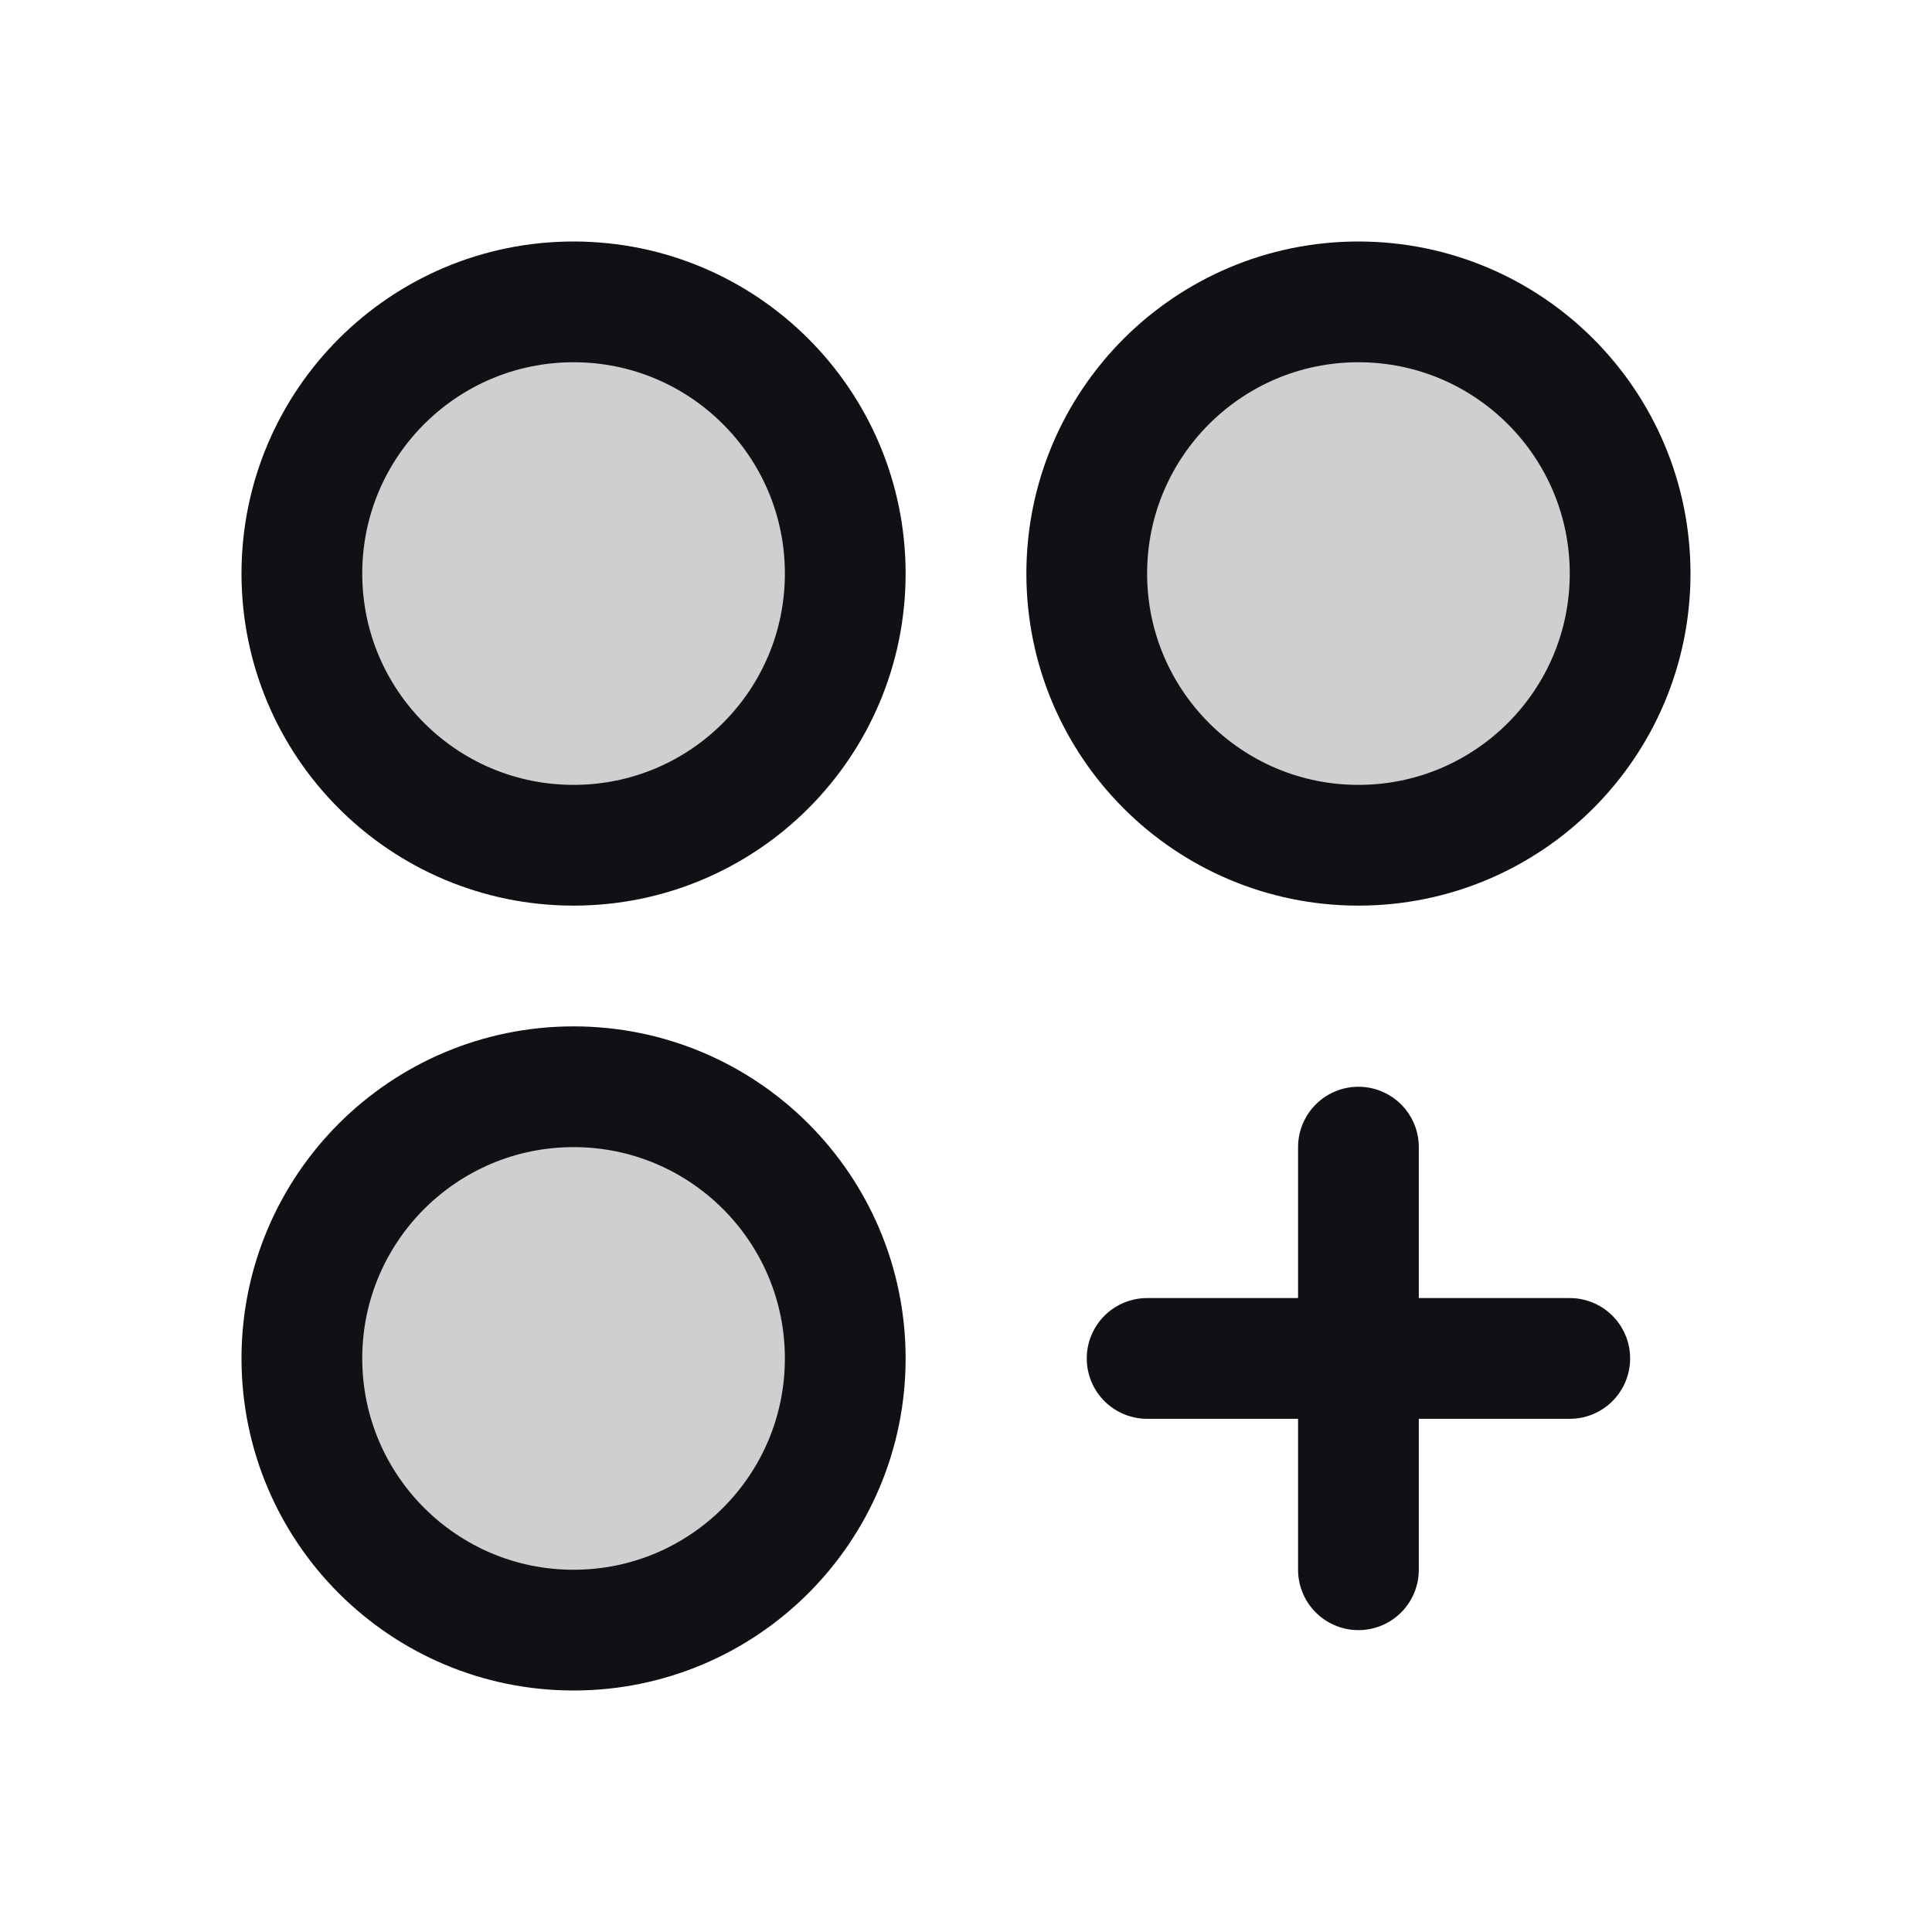
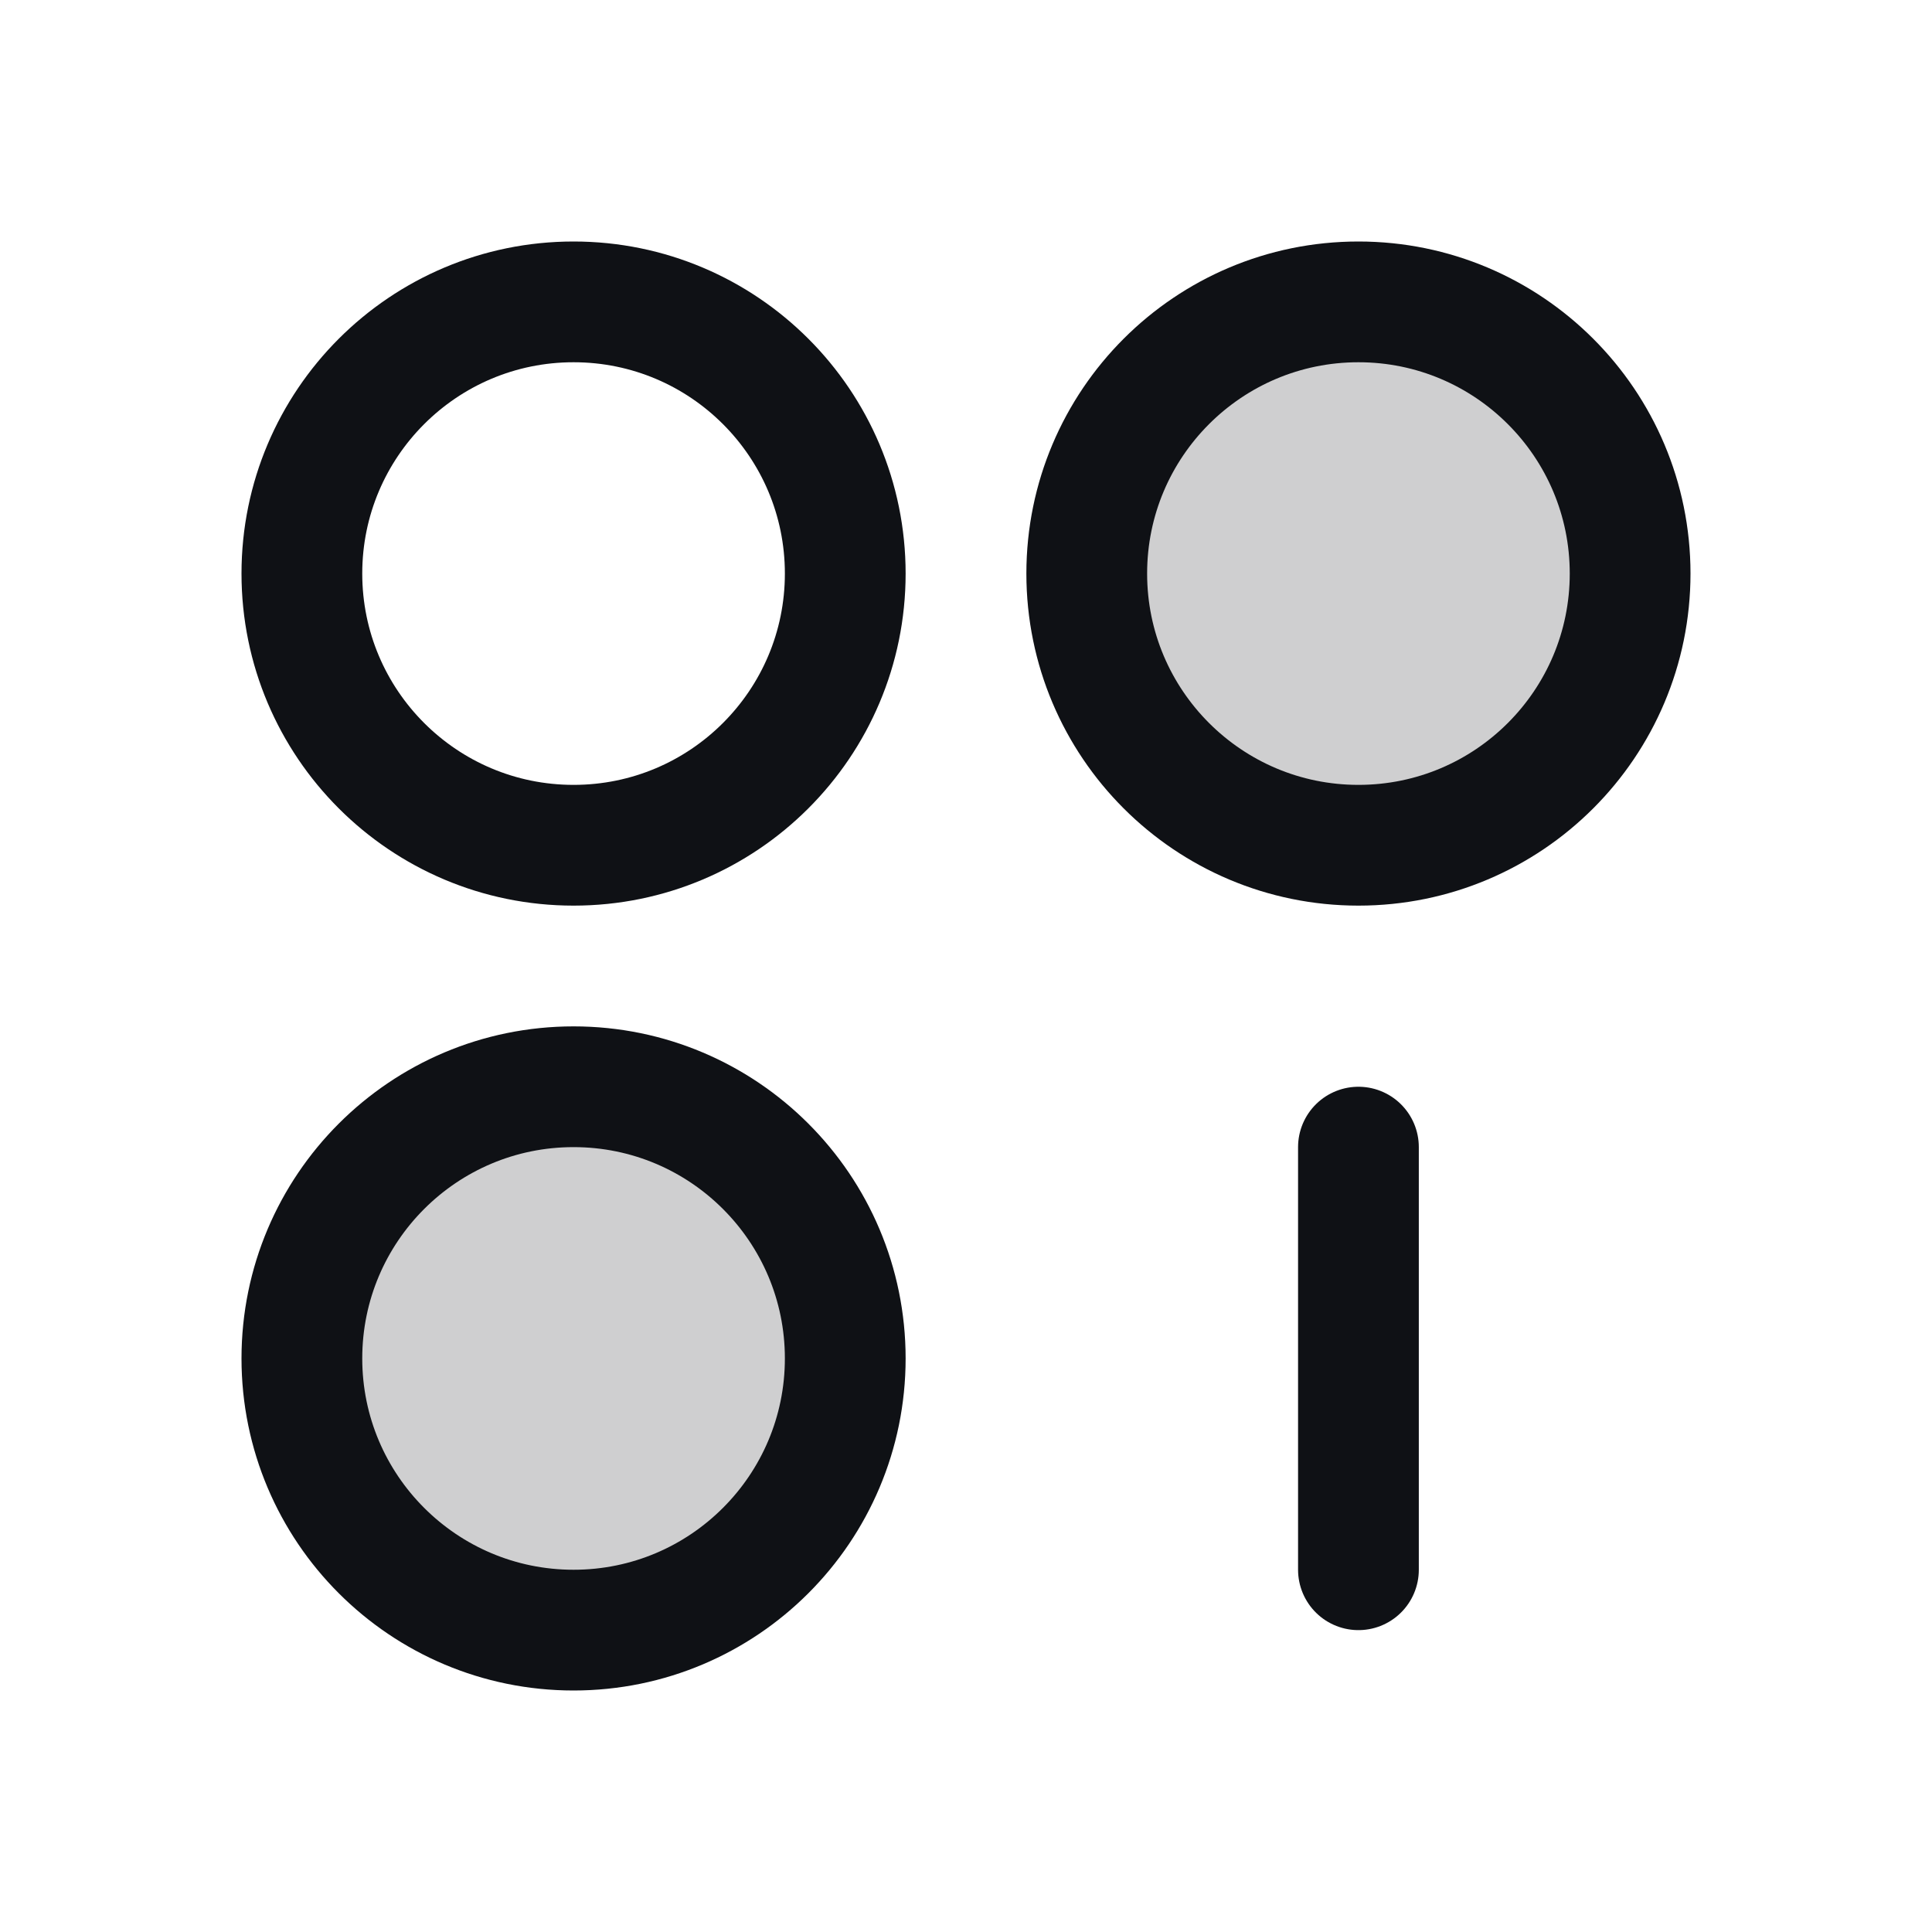
<svg xmlns="http://www.w3.org/2000/svg" width="48" height="48" viewBox="0 0 48 48" fill="none">
-   <path opacity="0.2" d="M14.25 21C17.978 21 21 17.978 21 14.25C21 10.522 17.978 7.5 14.25 7.5C10.522 7.5 7.5 10.522 7.5 14.25C7.5 17.978 10.522 21 14.25 21Z" fill="#0F1115" />
  <path opacity="0.2" d="M33.75 21C37.478 21 40.5 17.978 40.5 14.25C40.5 10.522 37.478 7.5 33.75 7.5C30.022 7.5 27 10.522 27 14.25C27 17.978 30.022 21 33.75 21Z" fill="#0F1115" />
  <path opacity="0.2" d="M14.25 40.5C17.978 40.5 21 37.478 21 33.75C21 30.022 17.978 27 14.25 27C10.522 27 7.5 30.022 7.5 33.75C7.5 37.478 10.522 40.5 14.25 40.5Z" fill="#0F1115" />
  <path d="M14.25 21C17.978 21 21 17.978 21 14.25C21 10.522 17.978 7.5 14.25 7.5C10.522 7.5 7.5 10.522 7.5 14.25C7.5 17.978 10.522 21 14.25 21Z" stroke="#0F1115" stroke-width="3" stroke-linecap="round" stroke-linejoin="round" />
  <path d="M33.75 21C37.478 21 40.5 17.978 40.5 14.25C40.5 10.522 37.478 7.5 33.75 7.5C30.022 7.5 27 10.522 27 14.25C27 17.978 30.022 21 33.75 21Z" stroke="#0F1115" stroke-width="3" stroke-linecap="round" stroke-linejoin="round" />
  <path d="M14.25 40.5C17.978 40.5 21 37.478 21 33.75C21 30.022 17.978 27 14.25 27C10.522 27 7.5 30.022 7.5 33.75C7.5 37.478 10.522 40.5 14.25 40.5Z" stroke="#0F1115" stroke-width="3" stroke-linecap="round" stroke-linejoin="round" />
  <path d="M33.75 28.5V39" stroke="#0F1115" stroke-width="3" stroke-linecap="round" stroke-linejoin="round" />
-   <path d="M39 33.75H28.5" stroke="#0F1115" stroke-width="3" stroke-linecap="round" stroke-linejoin="round" />
</svg>